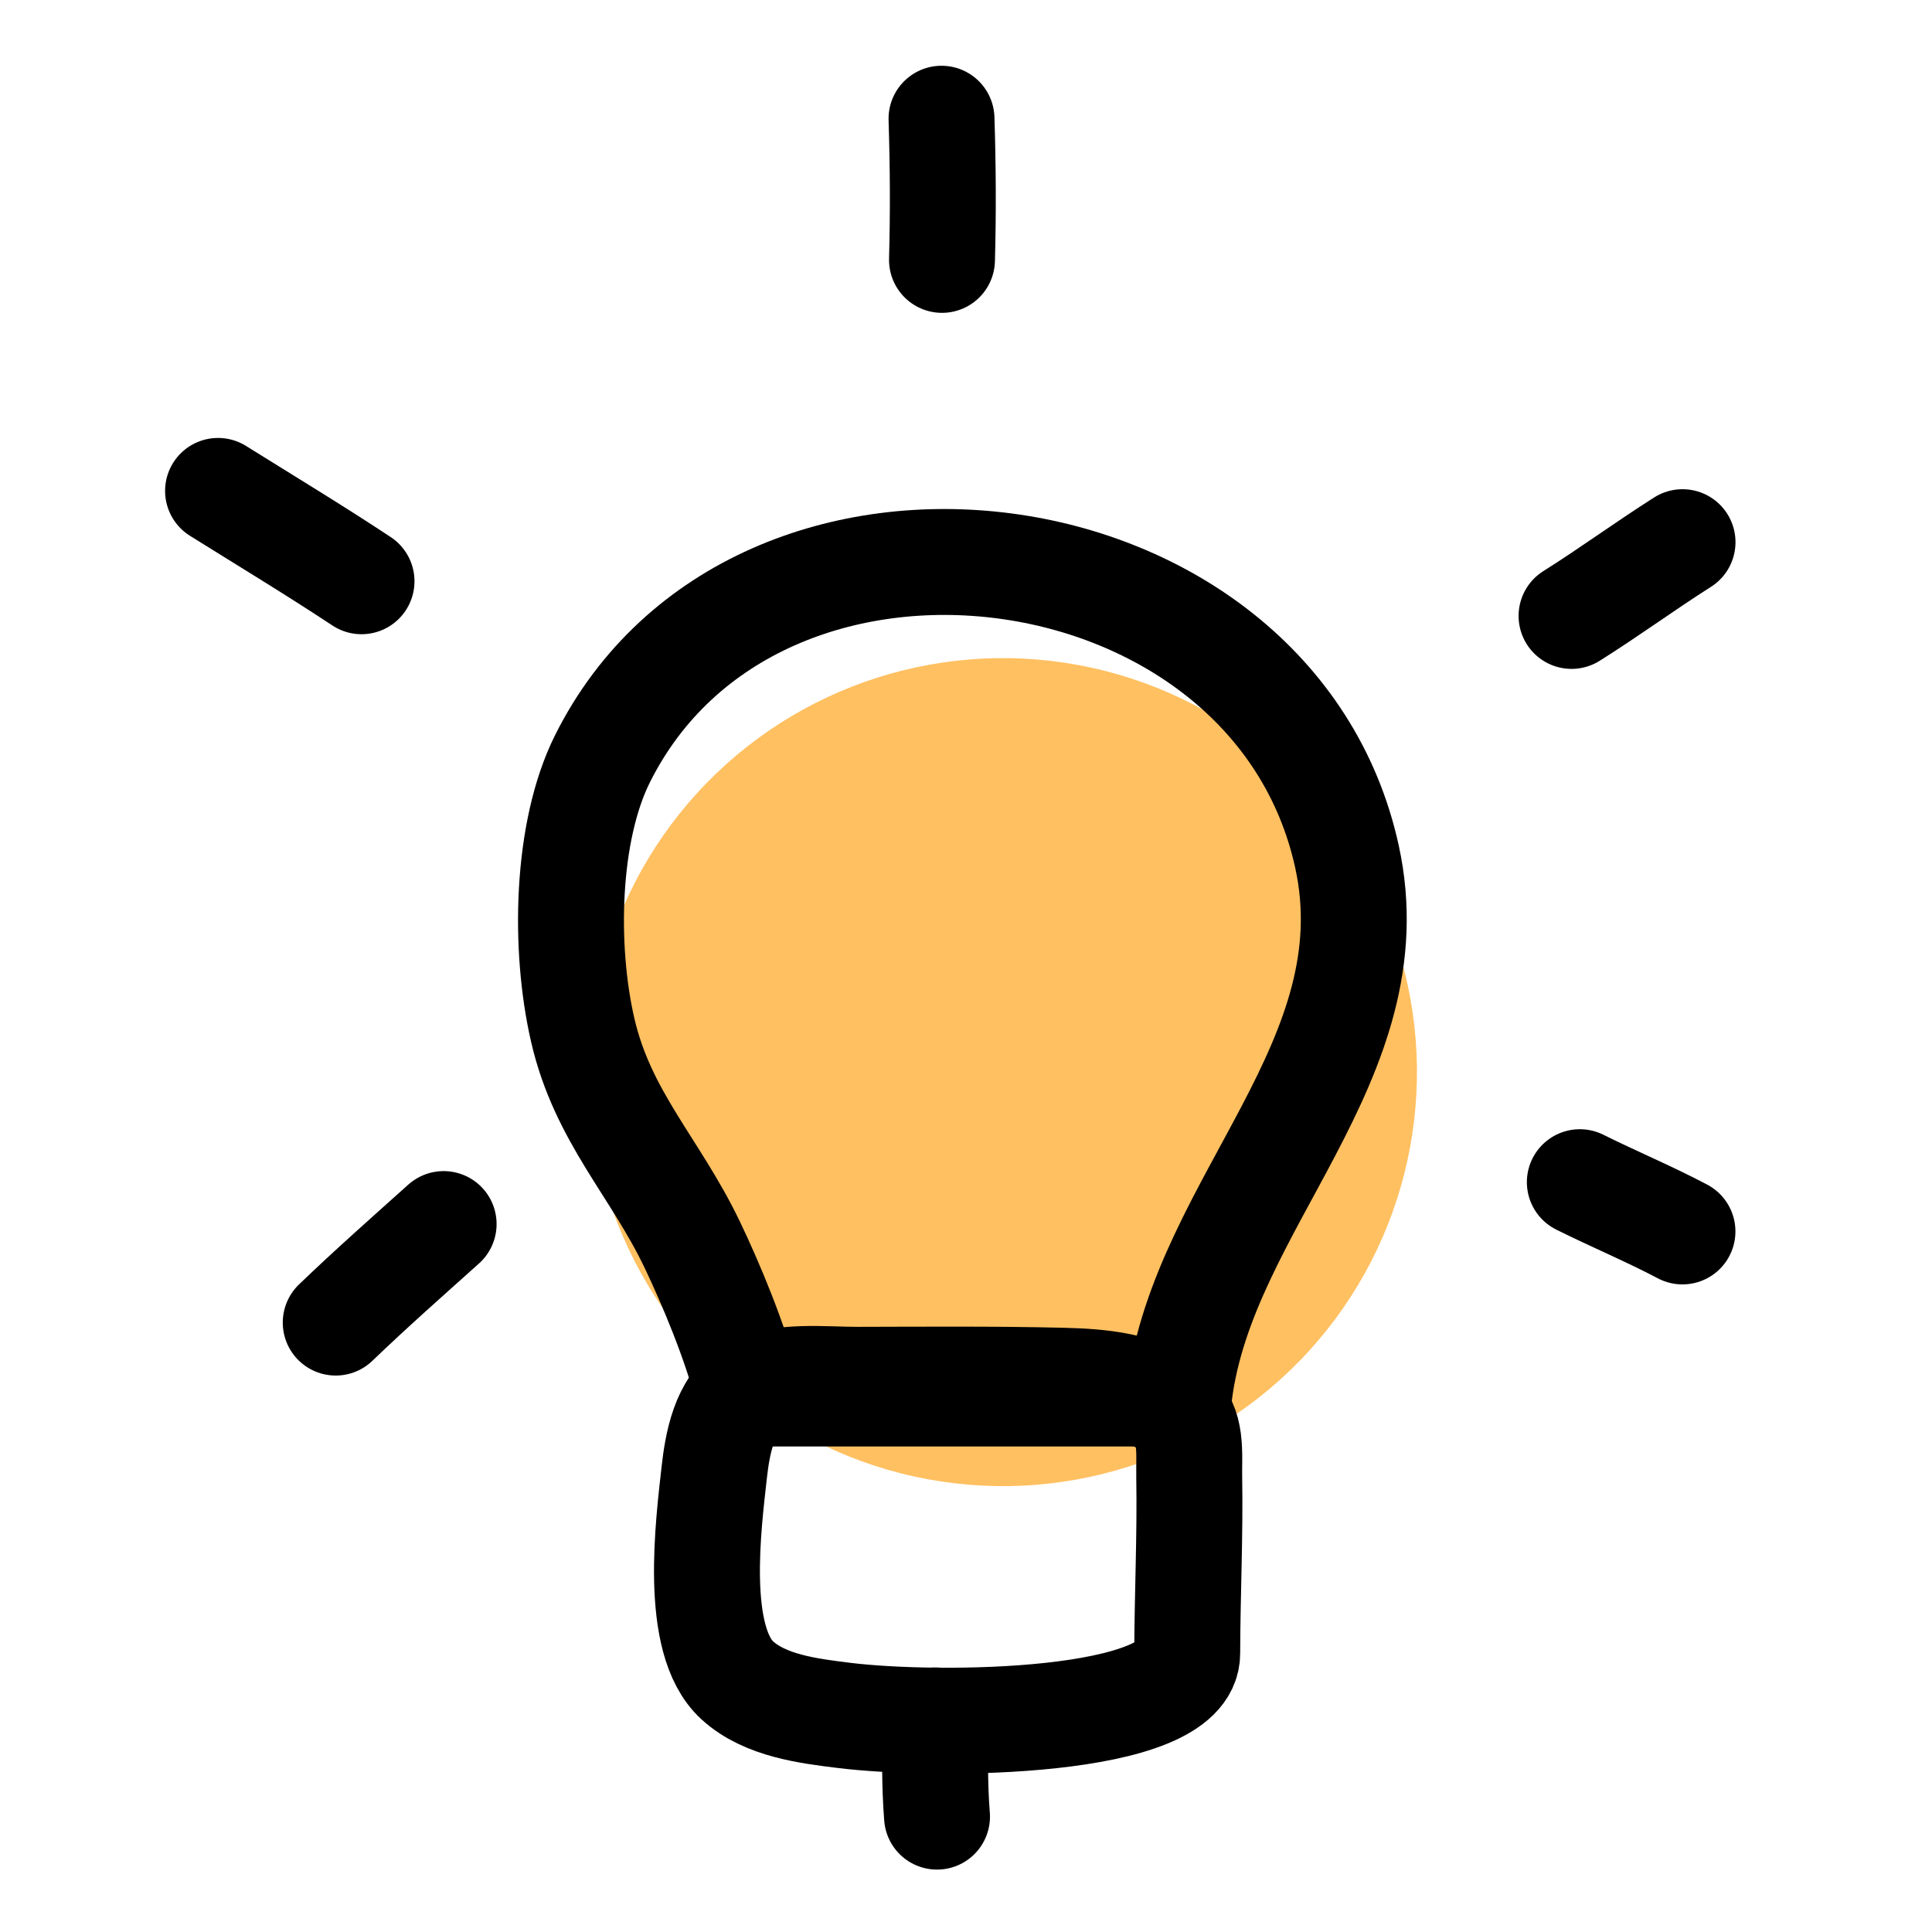
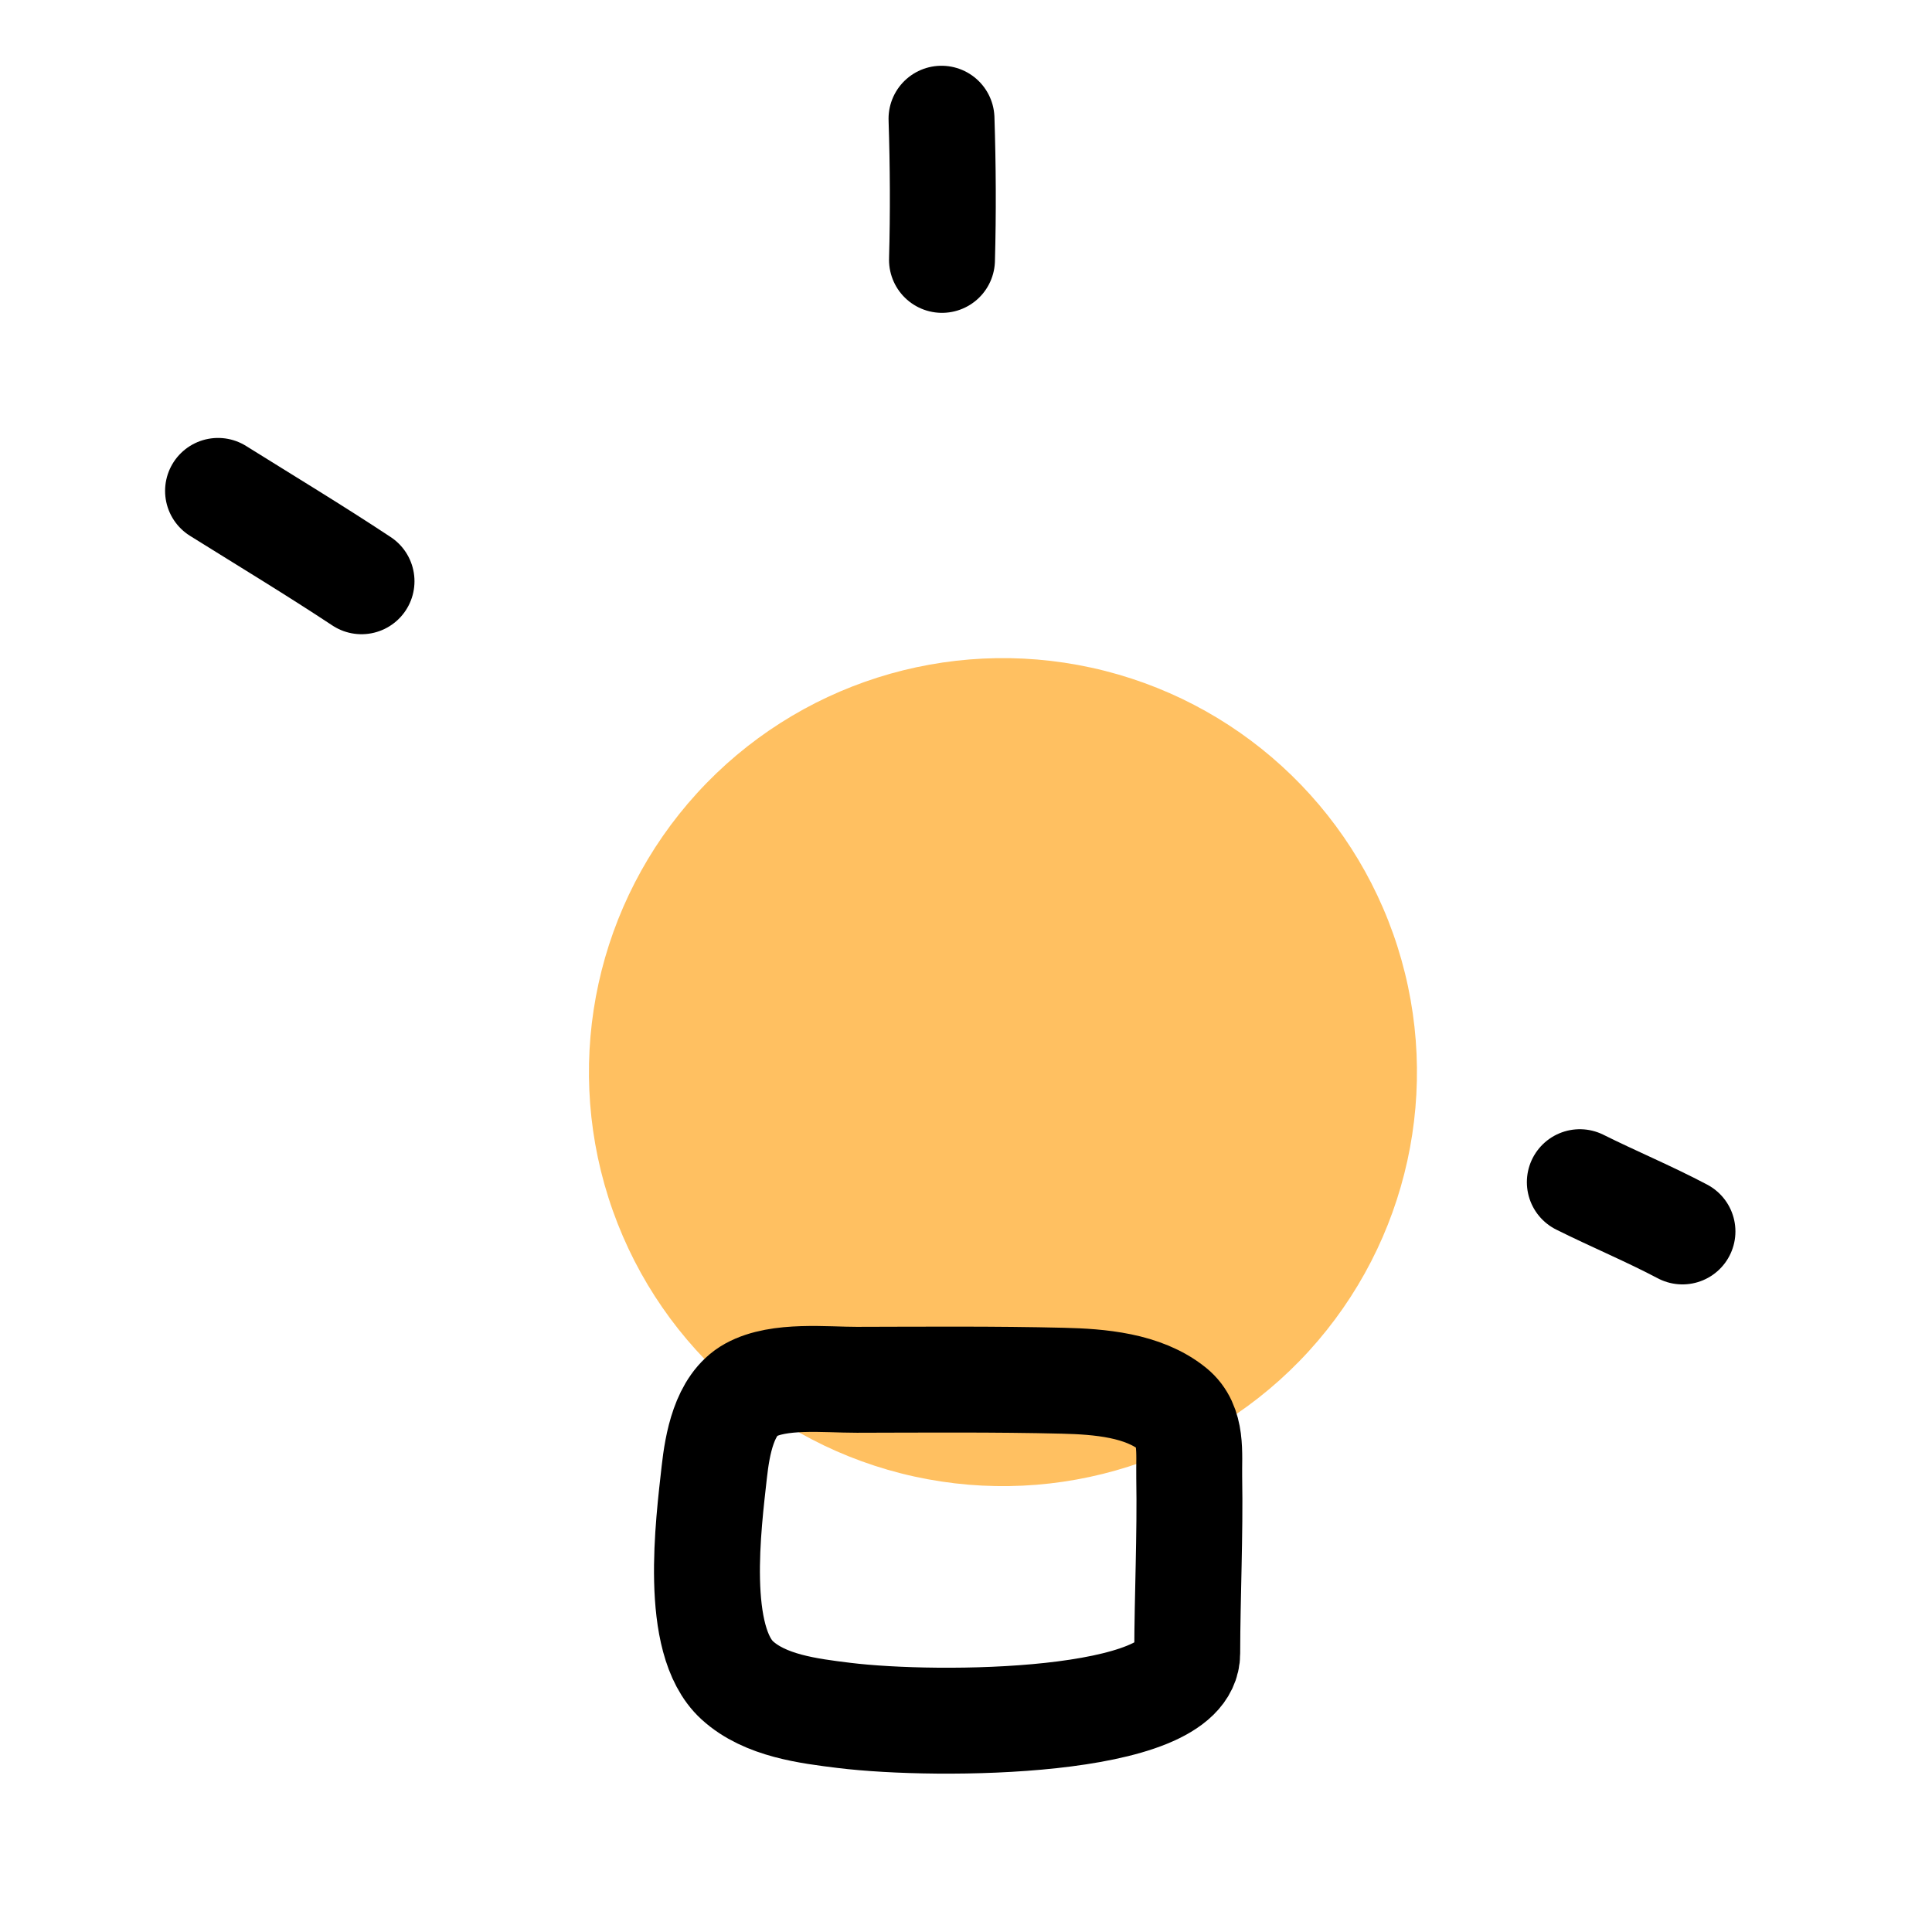
<svg xmlns="http://www.w3.org/2000/svg" width="56" height="56" viewBox="0 0 56 56" fill="none">
  <circle cx="12" cy="12" r="12" transform="matrix(-0.953 0.303 0.303 0.953 36.871 16.004)" fill="#FFC061" />
-   <path d="M17.463 21.993C21.912 13.088 36.901 15.048 39.043 24.831C40.334 30.733 34.887 34.864 34.184 40.392H21.696C21.329 38.914 20.582 37.156 20.064 36.076C18.989 33.831 17.468 32.364 16.891 29.859C16.342 27.477 16.405 24.111 17.463 21.993Z" stroke="black" stroke-width="3.07" stroke-miterlimit="1.5" stroke-linecap="round" stroke-linejoin="round" />
  <path fill-rule="evenodd" clip-rule="evenodd" d="M34.412 47.926C34.416 46.22 34.5 44.514 34.47 42.809C34.458 42.134 34.574 41.308 33.989 40.836C33.136 40.147 31.867 40.046 30.808 40.021C28.823 39.973 26.822 39.99 24.835 39.994C23.93 39.996 22.58 39.839 21.764 40.288C20.988 40.715 20.792 41.88 20.704 42.666C20.537 44.174 20.091 47.539 21.371 48.706C22.177 49.441 23.434 49.595 24.466 49.722C27.204 50.059 34.408 49.992 34.412 47.926Z" stroke="black" stroke-width="3.07" stroke-miterlimit="1.5" stroke-linecap="round" stroke-linejoin="round" />
-   <path d="M27.12 49.867C27.098 50.796 27.087 51.729 27.16 52.656" stroke="black" stroke-width="3.07" stroke-miterlimit="1.5" stroke-linecap="round" stroke-linejoin="round" />
  <path d="M48.767 35.694C47.794 35.18 46.776 34.757 45.792 34.266" stroke="black" stroke-width="3.07" stroke-miterlimit="1.5" stroke-linecap="round" stroke-linejoin="round" />
-   <path d="M48.769 15.715C47.682 16.405 46.642 17.168 45.552 17.853" stroke="black" stroke-width="3.07" stroke-miterlimit="1.5" stroke-linecap="round" stroke-linejoin="round" />
  <path d="M27.304 7.533C27.342 6.166 27.334 4.808 27.29 3.441" stroke="black" stroke-width="3.07" stroke-miterlimit="1.5" stroke-linecap="round" stroke-linejoin="round" />
  <path d="M10.479 16.848C9.114 15.945 7.708 15.096 6.32 14.229" stroke="black" stroke-width="3.07" stroke-miterlimit="1.5" stroke-linecap="round" stroke-linejoin="round" />
-   <path d="M12.859 35.48C11.807 36.424 10.75 37.356 9.731 38.336" stroke="black" stroke-width="3.07" stroke-miterlimit="1.5" stroke-linecap="round" stroke-linejoin="round" />
</svg>